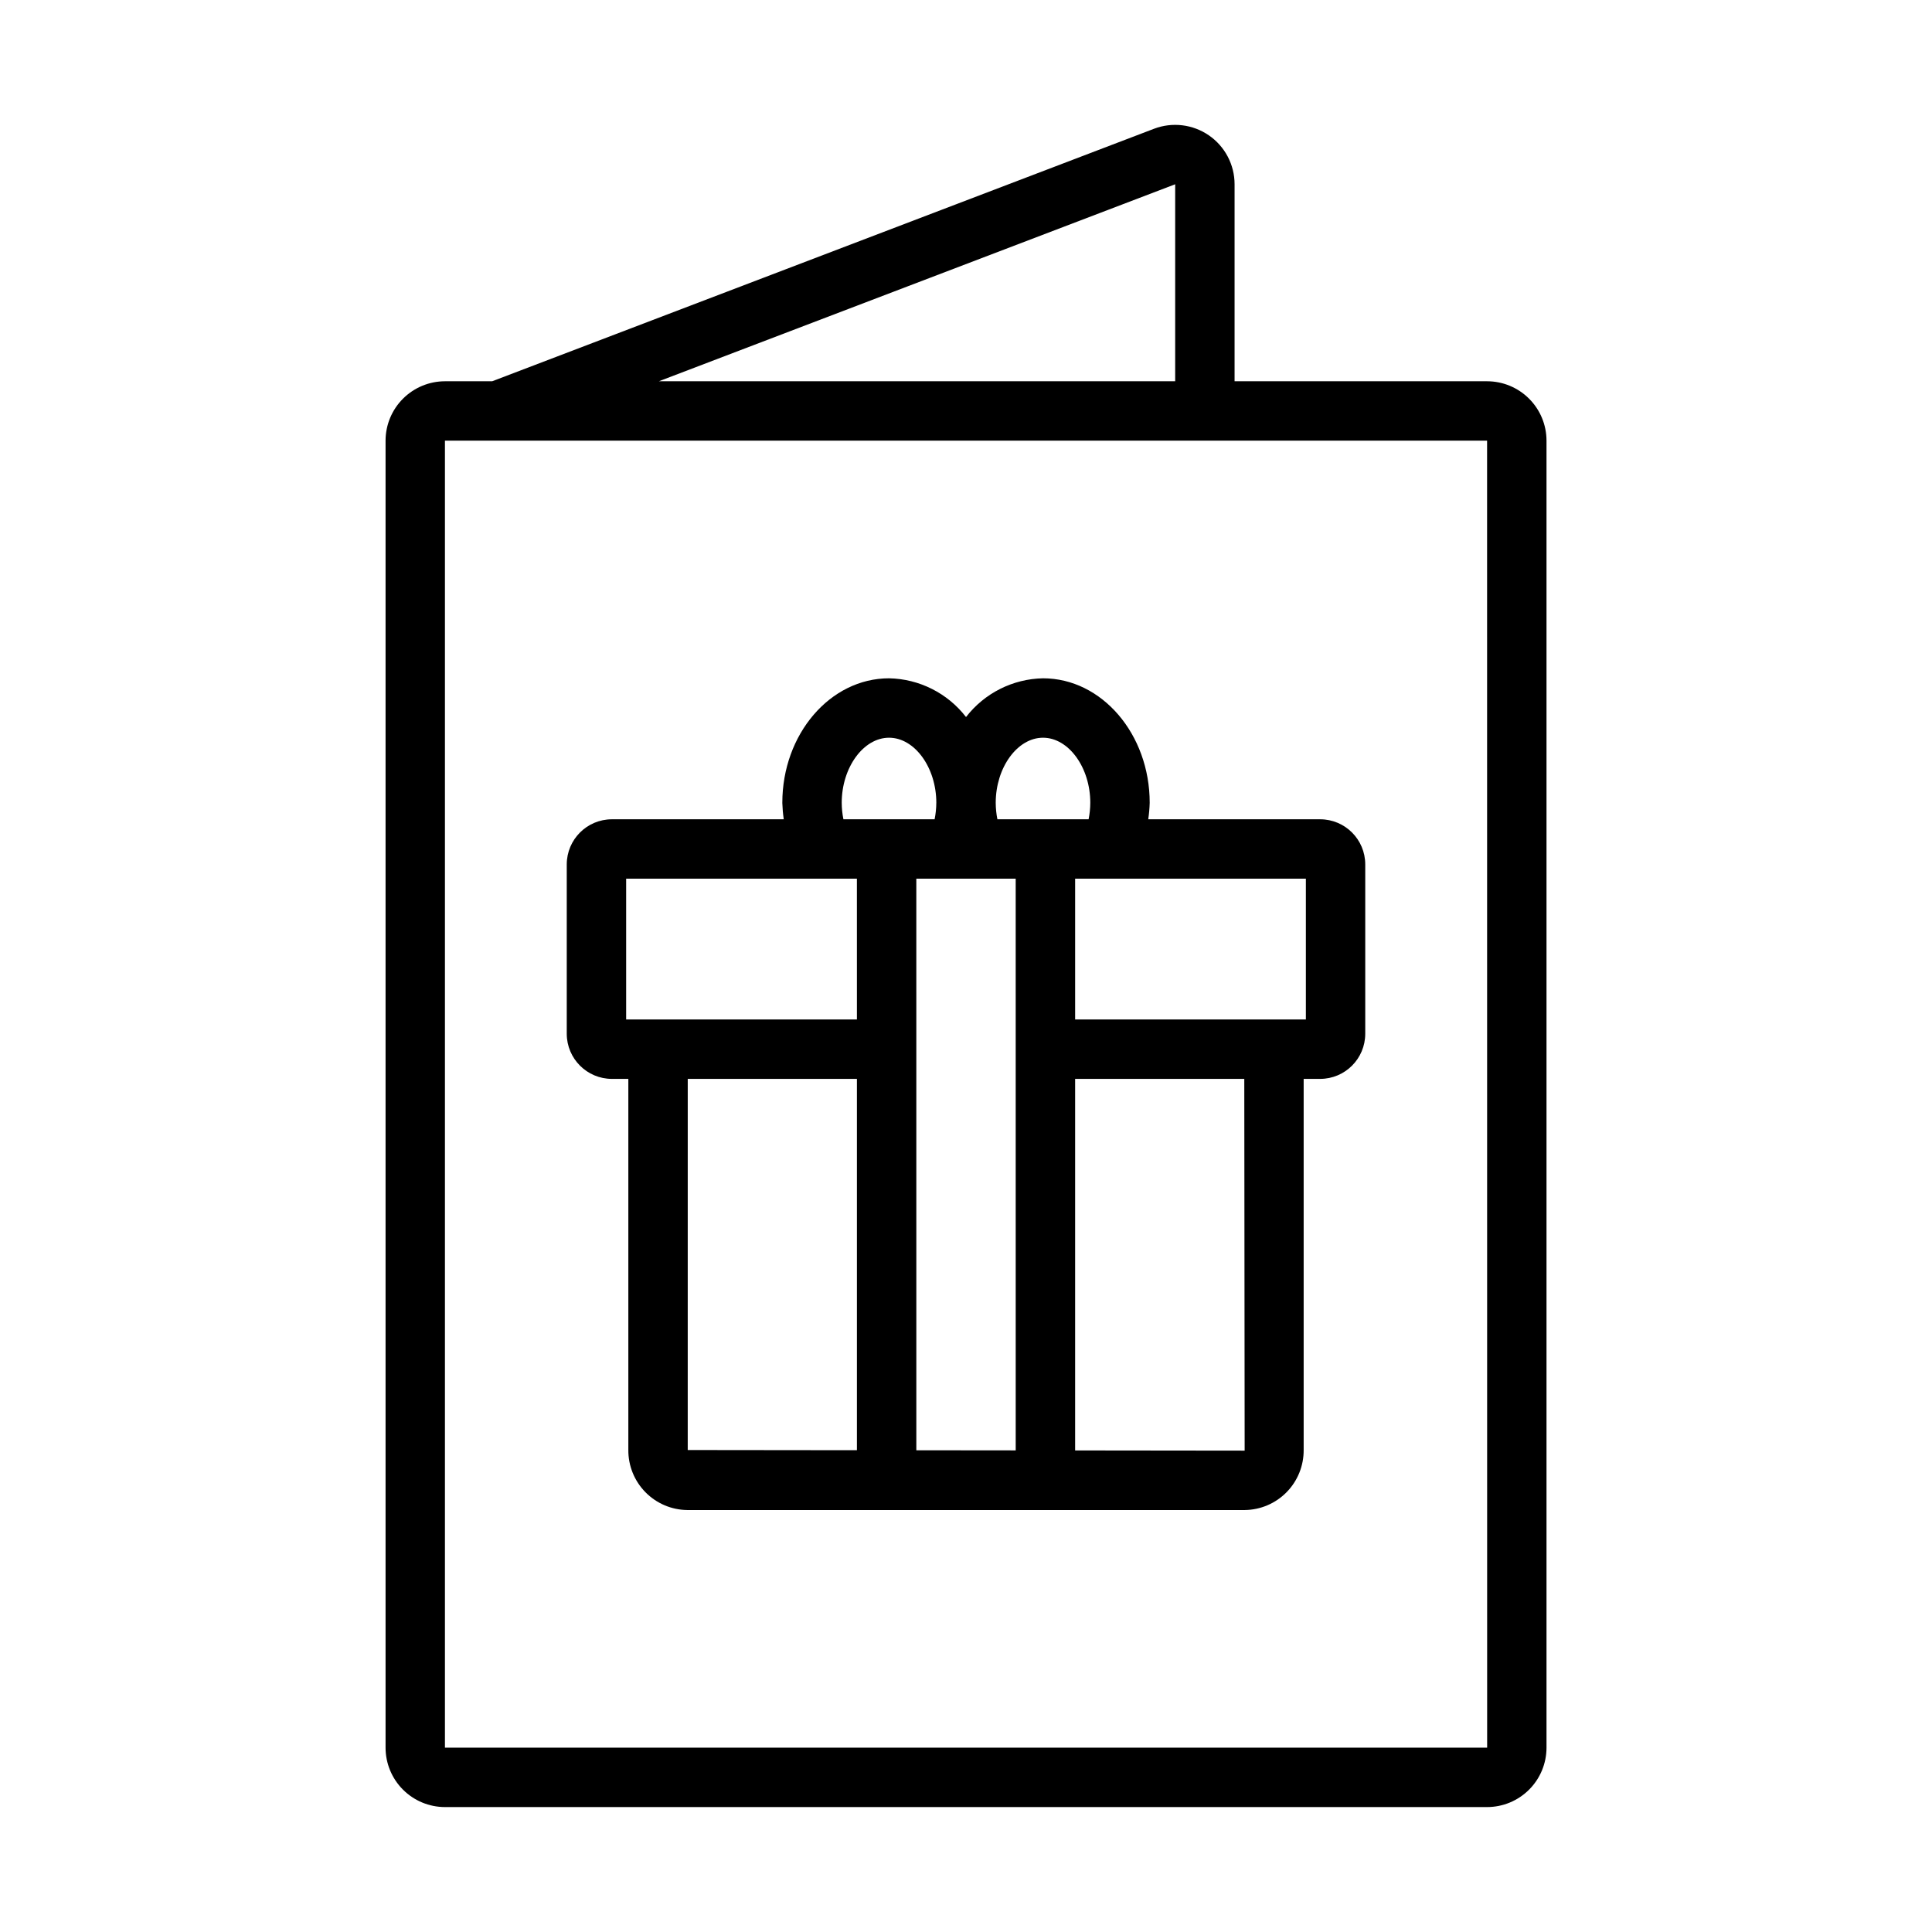
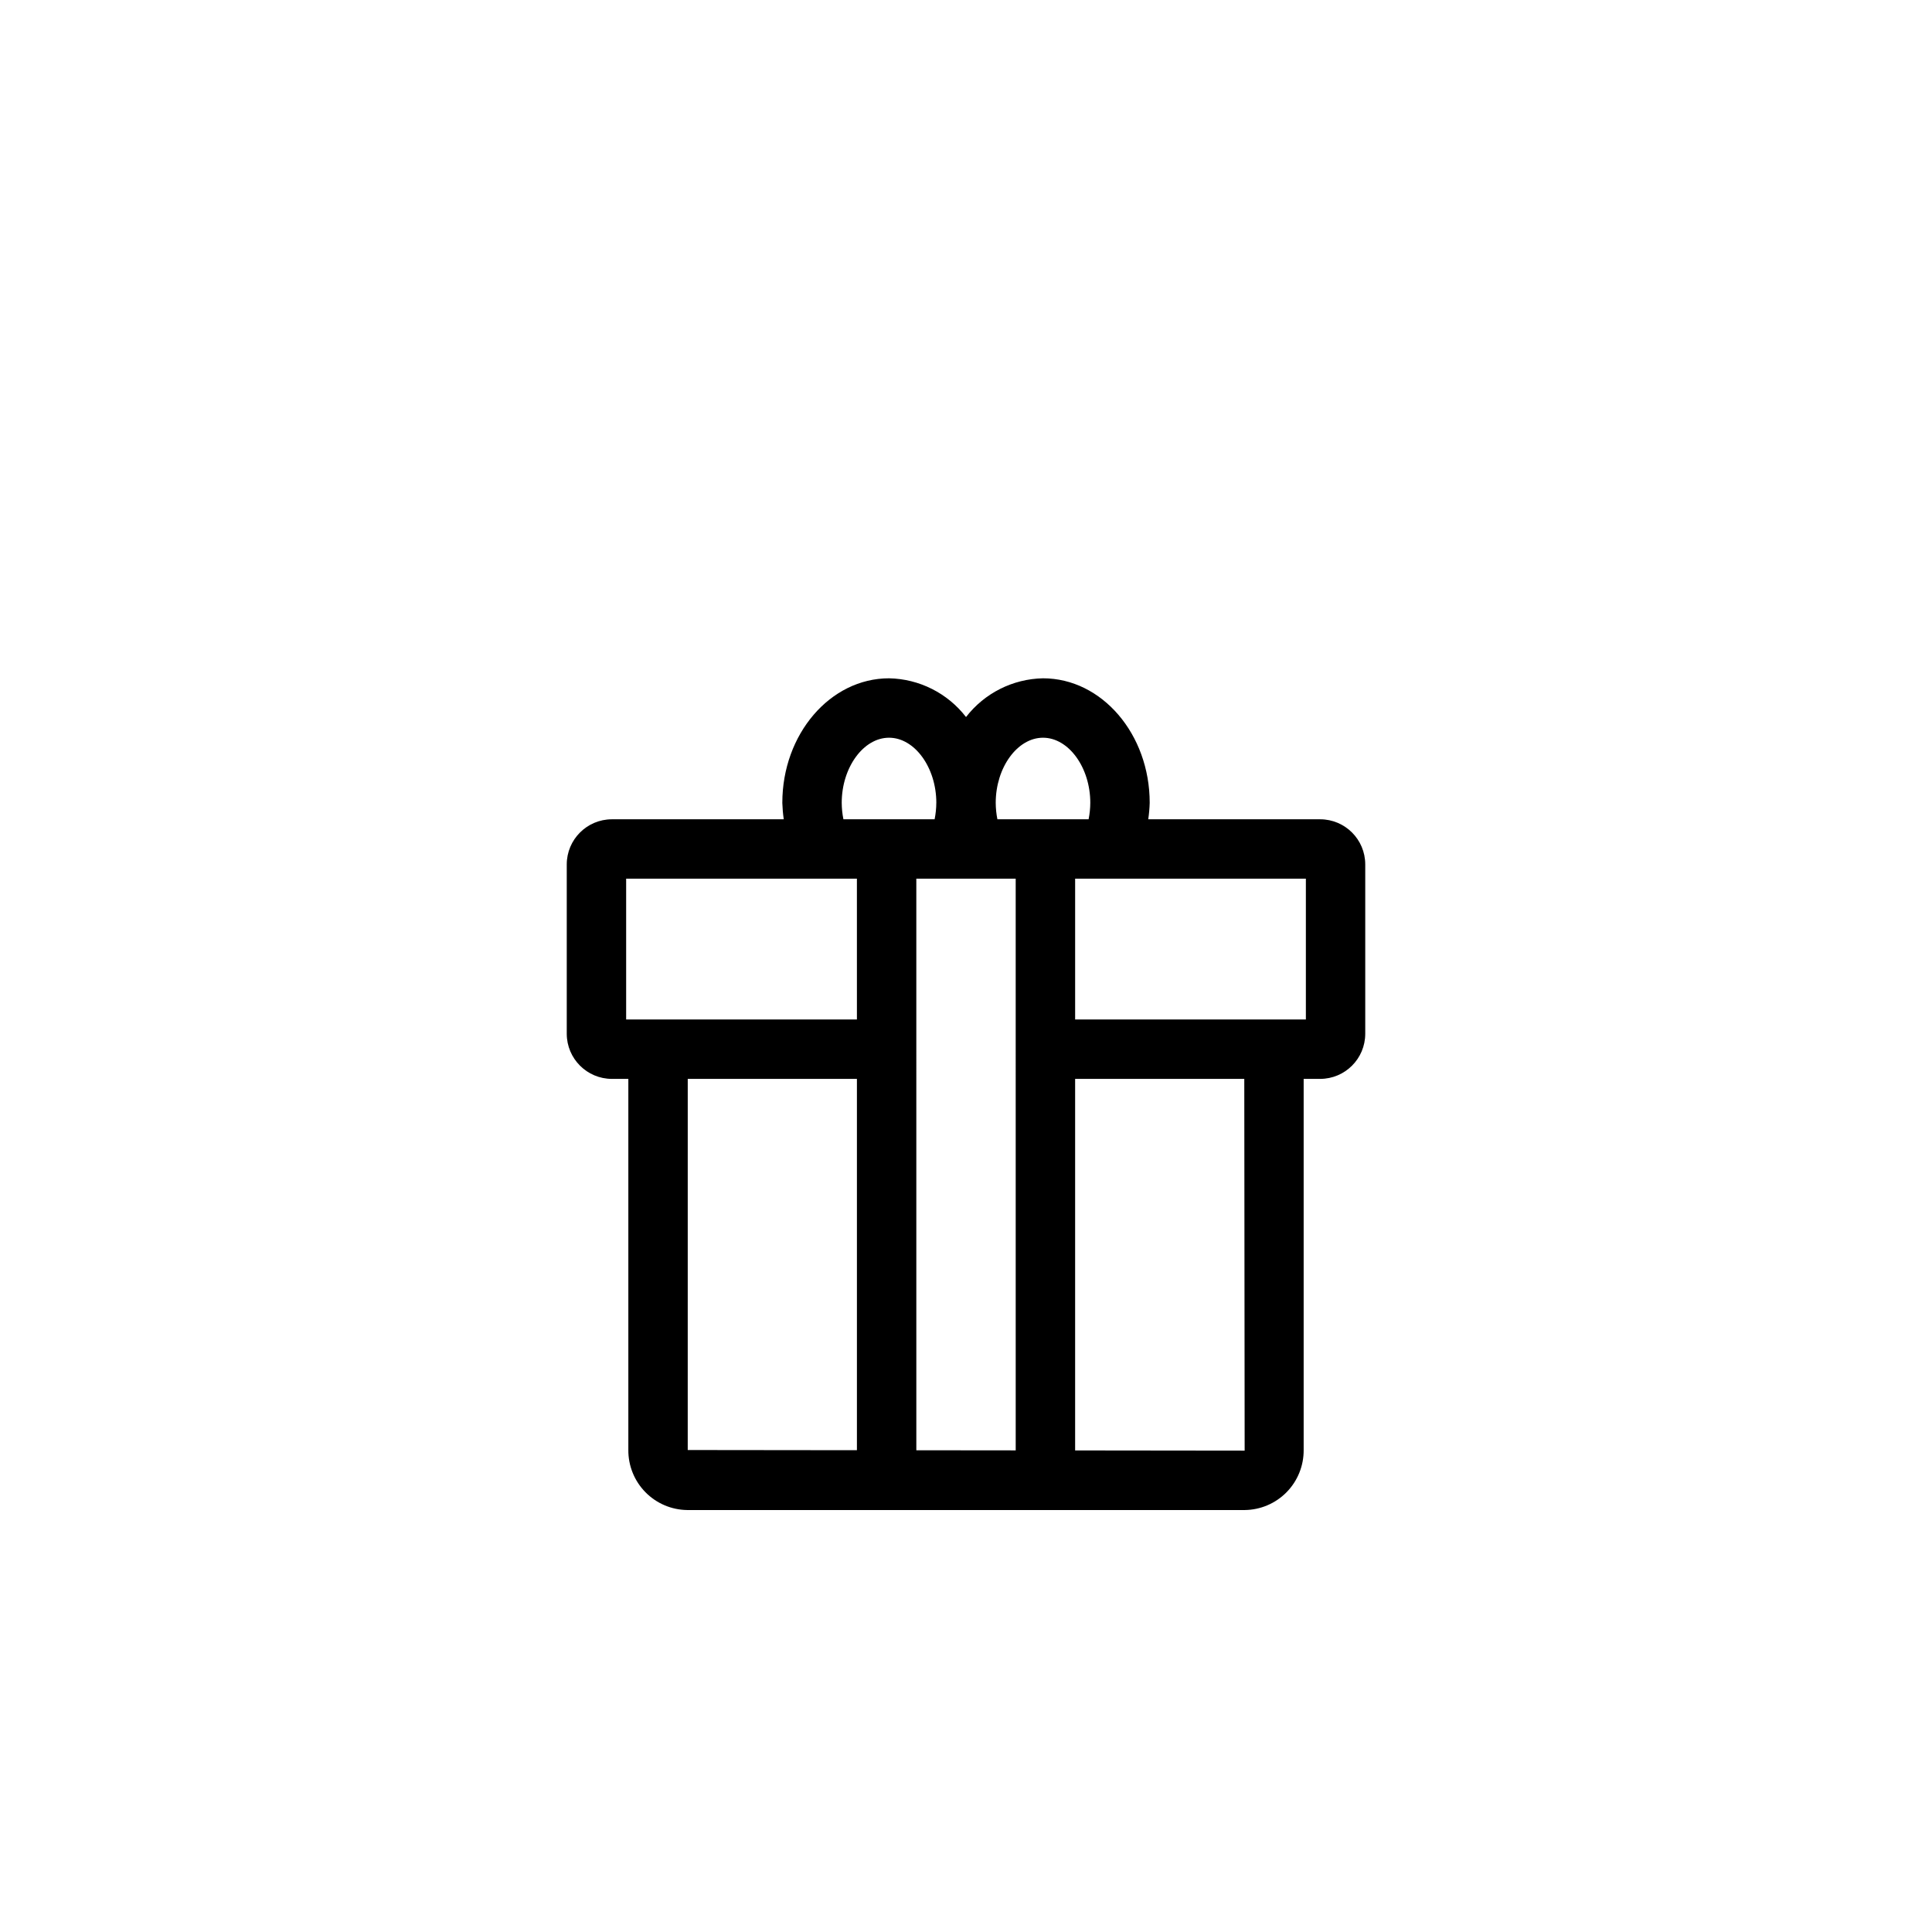
<svg xmlns="http://www.w3.org/2000/svg" fill="#000000" width="800px" height="800px" version="1.1" viewBox="144 144 512 512">
  <g>
-     <path d="m538.09 245.04h-66.914v-52.207c0-5.18-2.547-10.027-6.812-12.965-4.266-2.934-9.703-3.586-14.543-1.742l-175.39 66.914h-12.512c-4.172 0.004-8.176 1.664-11.125 4.617-2.953 2.949-4.613 6.953-4.617 11.125v346.37c0.004 4.172 1.664 8.176 4.617 11.125 2.949 2.953 6.953 4.613 11.125 4.617h276.18c4.172-0.004 8.176-1.664 11.125-4.617 2.953-2.949 4.613-6.953 4.617-11.125v-346.37c-0.004-4.172-1.664-8.176-4.617-11.125-2.949-2.953-6.953-4.613-11.125-4.617zm-82.656-52.207v52.207h-136.83zm-193.52 414.32v-346.37h276.18l0.016 346.37z" />
    <path d="m493.86 361.12h-45.562c0.211-1.449 0.34-2.906 0.383-4.367 0-18.195-12.684-32.996-28.273-32.996-8.008 0.156-15.508 3.93-20.402 10.266-4.894-6.336-12.398-10.109-20.402-10.266-15.598 0-28.281 14.797-28.281 32.996h-0.004c0.047 1.461 0.172 2.918 0.383 4.367h-45.555c-6.598 0.008-11.945 5.356-11.953 11.953v44.887c0.008 6.598 5.356 11.945 11.953 11.957h4.367v98.352c-0.031 4.184 1.602 8.207 4.535 11.188 2.93 2.981 6.926 4.68 11.109 4.719h147.68c4.184-0.039 8.18-1.738 11.113-4.719 2.93-2.981 4.562-7.004 4.531-11.188v-98.352h4.375c6.598-0.012 11.941-5.359 11.945-11.957v-44.887c-0.004-6.598-5.348-11.945-11.945-11.953zm-73.453-21.617c6.797 0 12.531 7.902 12.531 17.25-0.008 1.465-0.16 2.93-0.449 4.367h-24.168c-0.289-1.438-0.438-2.902-0.445-4.367 0-9.348 5.734-17.25 12.531-17.25zm-7.234 188.86-26.336-0.027-0.004-151.48h26.336zm-46.109-171.61c0-9.348 5.742-17.25 12.539-17.25 6.797 0 12.531 7.902 12.531 17.25h-0.004c-0.008 1.465-0.16 2.93-0.449 4.367h-24.168c-0.293-1.438-0.441-2.902-0.449-4.367zm-57.129 20.109h61.152l0.004 37.309h-61.156zm16.32 151.41 0.004-98.352h44.832v98.402zm147.59 0.16-44.926-0.051v-98.461h44.828zm16.223-114.26h-61.148v-37.309h61.148z" />
  </g>
</svg>